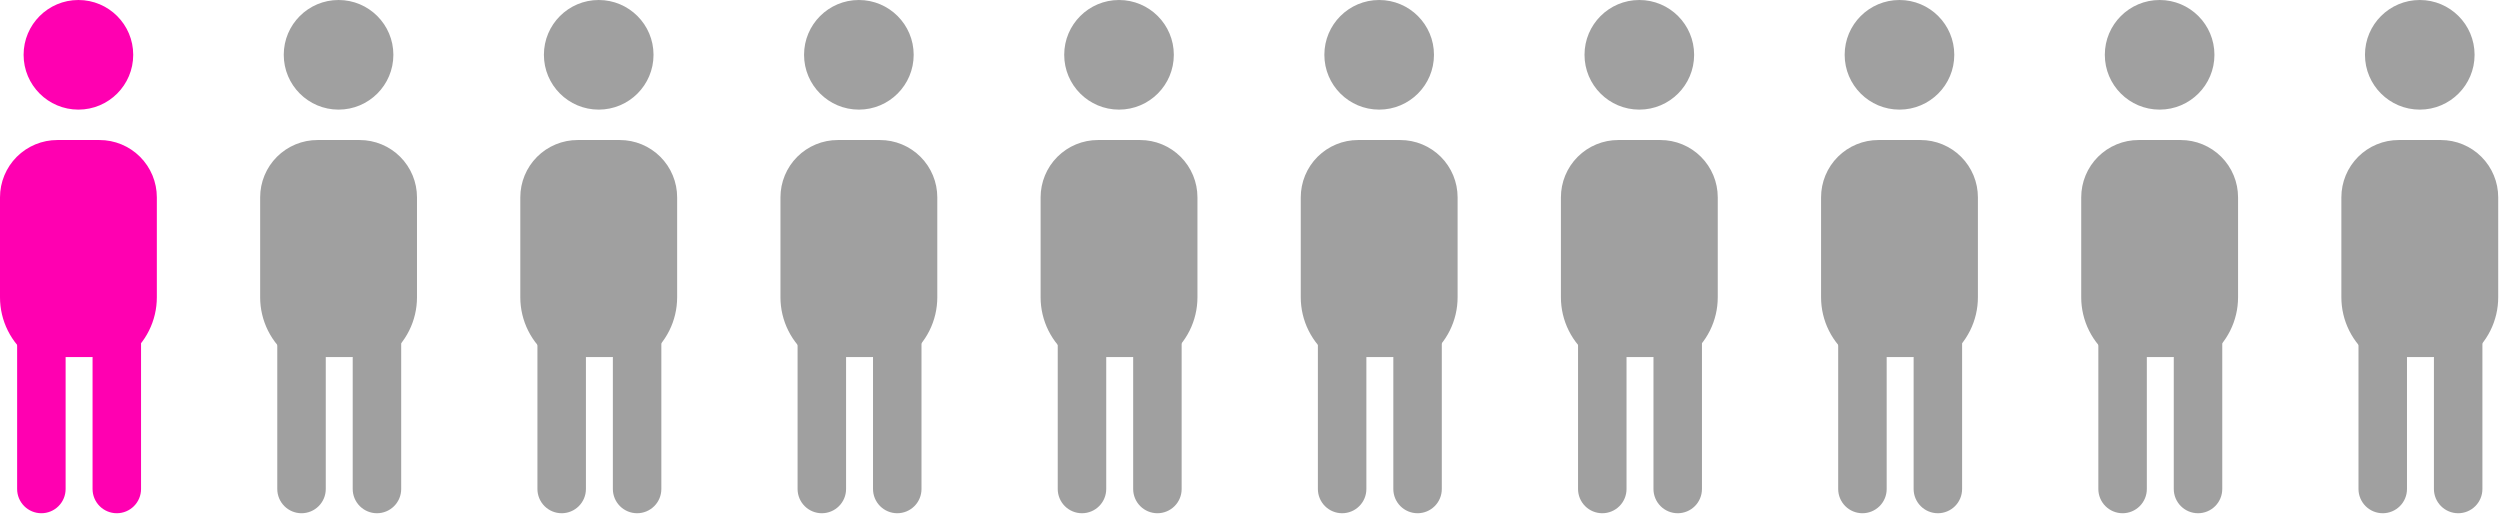
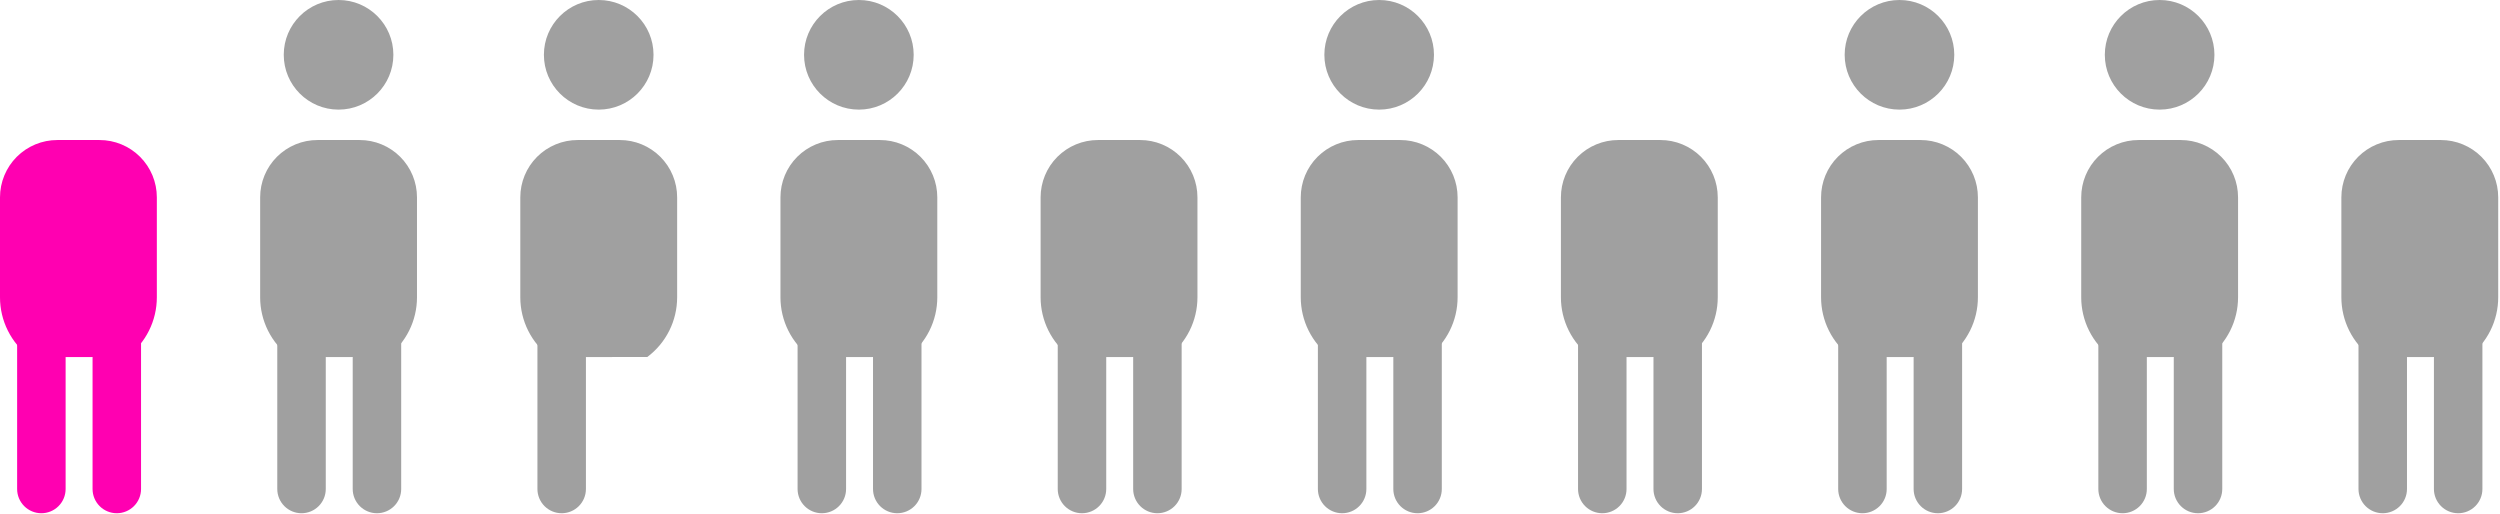
<svg xmlns="http://www.w3.org/2000/svg" width="394" height="81" viewBox="0 0 394 81" fill="none">
-   <path d="M12.357 17.276C17.128 17.276 20.995 13.409 20.995 8.638C20.995 3.867 17.128 0 12.357 0C7.587 0 3.719 3.867 3.719 8.638C3.719 13.409 7.587 17.276 12.357 17.276Z" fill="#FF00B1" />
  <path d="M10.341 54.834V77.066C10.341 77.568 10.242 78.065 10.05 78.528C9.858 78.992 9.576 79.413 9.221 79.768C8.866 80.122 8.445 80.404 7.981 80.595C7.517 80.787 7.02 80.885 6.518 80.885C5.506 80.885 4.534 80.483 3.818 79.766C3.102 79.05 2.699 78.079 2.699 77.066V53.148" fill="#FF00B1" />
  <path d="M22.228 53.148V77.066C22.228 77.568 22.129 78.065 21.937 78.528C21.745 78.992 21.463 79.413 21.108 79.768C20.753 80.122 20.332 80.404 19.868 80.595C19.405 80.787 18.908 80.885 18.406 80.885C17.393 80.885 16.422 80.483 15.705 79.766C14.989 79.05 14.587 78.079 14.587 77.066V54.834" fill="#FF00B1" />
  <path d="M4.712 56.271C3.249 55.175 2.061 53.754 1.243 52.119C0.425 50.484 -0.001 48.681 1.06557e-06 46.853V31.1C9.84803e-07 29.913 0.234 28.739 0.688 27.643C1.142 26.547 1.807 25.551 2.646 24.712C3.485 23.874 4.481 23.209 5.577 22.755C6.674 22.301 7.848 22.068 9.035 22.069H15.683C16.869 22.068 18.044 22.301 19.14 22.755C20.236 23.209 21.232 23.874 22.071 24.712C22.91 25.551 23.576 26.547 24.03 27.643C24.484 28.739 24.718 29.913 24.718 31.1V46.853C24.719 48.68 24.294 50.483 23.477 52.117C22.659 53.752 21.472 55.173 20.009 56.267" fill="#FF00B1" />
  <path d="M53.357 17.276C58.128 17.276 61.995 13.409 61.995 8.638C61.995 3.867 58.128 0 53.357 0C48.587 0 44.719 3.867 44.719 8.638C44.719 13.409 48.587 17.276 53.357 17.276Z" fill="#A0A0A0" />
  <path d="M51.341 54.834V77.066C51.341 77.568 51.242 78.065 51.05 78.528C50.858 78.992 50.576 79.413 50.221 79.768C49.866 80.122 49.445 80.404 48.981 80.595C48.517 80.787 48.02 80.885 47.519 80.885C46.506 80.885 45.534 80.483 44.818 79.766C44.102 79.05 43.699 78.079 43.699 77.066V53.148" fill="#A0A0A0" />
  <path d="M63.228 53.148V77.066C63.228 77.568 63.129 78.065 62.937 78.528C62.745 78.992 62.464 79.413 62.108 79.768C61.754 80.122 61.332 80.404 60.868 80.595C60.405 80.787 59.908 80.885 59.406 80.885C58.393 80.885 57.422 80.483 56.705 79.766C55.989 79.05 55.587 78.079 55.587 77.066V54.834" fill="#A0A0A0" />
  <path d="M45.712 56.271C44.249 55.175 43.061 53.754 42.243 52.119C41.425 50.484 40.999 48.681 41 46.853V31.1C41 29.913 41.234 28.739 41.688 27.643C42.142 26.547 42.807 25.551 43.646 24.712C44.485 23.874 45.481 23.209 46.578 22.755C47.674 22.301 48.848 22.068 50.035 22.069H56.683C57.869 22.068 59.044 22.301 60.14 22.755C61.236 23.209 62.232 23.874 63.071 24.712C63.91 25.551 64.576 26.547 65.03 27.643C65.484 28.739 65.718 29.913 65.718 31.1V46.853C65.719 48.68 65.294 50.483 64.477 52.117C63.659 53.752 62.472 55.173 61.009 56.267" fill="#A0A0A0" />
  <path d="M94.357 17.276C99.128 17.276 102.995 13.409 102.995 8.638C102.995 3.867 99.128 0 94.357 0C89.587 0 85.719 3.867 85.719 8.638C85.719 13.409 89.587 17.276 94.357 17.276Z" fill="#A0A0A0" />
  <path d="M92.341 54.834V77.066C92.341 77.568 92.242 78.065 92.05 78.528C91.858 78.992 91.576 79.413 91.221 79.768C90.866 80.122 90.445 80.404 89.981 80.595C89.517 80.787 89.02 80.885 88.519 80.885C87.506 80.885 86.534 80.483 85.818 79.766C85.102 79.05 84.699 78.079 84.699 77.066V53.148" fill="#A0A0A0" />
-   <path d="M104.228 53.148V77.066C104.228 77.568 104.129 78.065 103.937 78.528C103.745 78.992 103.464 79.413 103.109 79.768C102.754 80.122 102.332 80.404 101.868 80.595C101.405 80.787 100.908 80.885 100.406 80.885C99.393 80.885 98.421 80.483 97.705 79.766C96.989 79.05 96.587 78.079 96.587 77.066V54.834" fill="#A0A0A0" />
  <path d="M86.712 56.271C85.249 55.175 84.061 53.754 83.243 52.119C82.425 50.484 81.999 48.681 82 46.853V31.1C82 29.913 82.234 28.739 82.688 27.643C83.142 26.547 83.807 25.551 84.646 24.712C85.485 23.874 86.481 23.209 87.578 22.755C88.674 22.301 89.848 22.068 91.035 22.069H97.683C98.869 22.068 100.044 22.301 101.14 22.755C102.236 23.209 103.232 23.874 104.071 24.712C104.91 25.551 105.576 26.547 106.03 27.643C106.484 28.739 106.718 29.913 106.718 31.1V46.853C106.719 48.68 106.294 50.483 105.477 52.117C104.659 53.752 103.472 55.173 102.009 56.267" fill="#A0A0A0" />
  <path d="M135.357 17.276C140.128 17.276 143.995 13.409 143.995 8.638C143.995 3.867 140.128 0 135.357 0C130.587 0 126.719 3.867 126.719 8.638C126.719 13.409 130.587 17.276 135.357 17.276Z" fill="#A0A0A0" />
  <path d="M133.341 54.834V77.066C133.341 77.568 133.242 78.065 133.05 78.528C132.858 78.992 132.576 79.413 132.221 79.768C131.866 80.122 131.445 80.404 130.981 80.595C130.517 80.787 130.02 80.885 129.518 80.885C128.506 80.885 127.534 80.483 126.818 79.766C126.102 79.05 125.699 78.079 125.699 77.066V53.148" fill="#A0A0A0" />
  <path d="M145.228 53.148V77.066C145.228 77.568 145.129 78.065 144.937 78.528C144.745 78.992 144.464 79.413 144.109 79.768C143.754 80.122 143.332 80.404 142.868 80.595C142.405 80.787 141.908 80.885 141.406 80.885C140.393 80.885 139.422 80.483 138.705 79.766C137.989 79.05 137.587 78.079 137.587 77.066V54.834" fill="#A0A0A0" />
  <path d="M127.712 56.271C126.249 55.175 125.061 53.754 124.243 52.119C123.425 50.484 122.999 48.681 123 46.853V31.1C123 29.913 123.234 28.739 123.688 27.643C124.142 26.547 124.807 25.551 125.646 24.712C126.485 23.874 127.481 23.209 128.577 22.755C129.674 22.301 130.848 22.068 132.035 22.069H138.683C139.869 22.068 141.044 22.301 142.14 22.755C143.236 23.209 144.232 23.874 145.071 24.712C145.91 25.551 146.576 26.547 147.03 27.643C147.484 28.739 147.718 29.913 147.718 31.1V46.853C147.719 48.68 147.294 50.483 146.477 52.117C145.659 53.752 144.472 55.173 143.009 56.267" fill="#A0A0A0" />
-   <path d="M176.357 17.276C181.128 17.276 184.995 13.409 184.995 8.638C184.995 3.867 181.128 0 176.357 0C171.587 0 167.719 3.867 167.719 8.638C167.719 13.409 171.587 17.276 176.357 17.276Z" fill="#A0A0A0" />
  <path d="M174.341 54.834V77.066C174.341 77.568 174.242 78.065 174.05 78.528C173.858 78.992 173.576 79.413 173.221 79.768C172.866 80.122 172.445 80.404 171.981 80.595C171.517 80.787 171.02 80.885 170.518 80.885C169.506 80.885 168.534 80.483 167.818 79.766C167.102 79.05 166.699 78.079 166.699 77.066V53.148" fill="#A0A0A0" />
  <path d="M186.228 53.148V77.066C186.228 77.568 186.129 78.065 185.937 78.528C185.745 78.992 185.464 79.413 185.109 79.768C184.754 80.122 184.332 80.404 183.868 80.595C183.405 80.787 182.908 80.885 182.406 80.885C181.393 80.885 180.422 80.483 179.705 79.766C178.989 79.05 178.587 78.079 178.587 77.066V54.834" fill="#A0A0A0" />
  <path d="M168.712 56.271C167.249 55.175 166.061 53.754 165.243 52.119C164.425 50.484 163.999 48.681 164 46.853V31.1C164 29.913 164.234 28.739 164.688 27.643C165.142 26.547 165.807 25.551 166.646 24.712C167.485 23.874 168.481 23.209 169.577 22.755C170.674 22.301 171.848 22.068 173.035 22.069H179.683C180.869 22.068 182.044 22.301 183.14 22.755C184.236 23.209 185.232 23.874 186.071 24.712C186.91 25.551 187.576 26.547 188.03 27.643C188.484 28.739 188.718 29.913 188.718 31.1V46.853C188.719 48.68 188.294 50.483 187.477 52.117C186.659 53.752 185.472 55.173 184.009 56.267" fill="#A0A0A0" />
  <path d="M217.357 17.276C222.128 17.276 225.995 13.409 225.995 8.638C225.995 3.867 222.128 0 217.357 0C212.587 0 208.719 3.867 208.719 8.638C208.719 13.409 212.587 17.276 217.357 17.276Z" fill="#A0A0A0" />
  <path d="M215.341 54.834V77.066C215.341 77.568 215.242 78.065 215.05 78.528C214.858 78.992 214.576 79.413 214.221 79.768C213.866 80.122 213.445 80.404 212.981 80.595C212.517 80.787 212.02 80.885 211.518 80.885C210.506 80.885 209.534 80.483 208.818 79.766C208.102 79.05 207.699 78.079 207.699 77.066V53.148" fill="#A0A0A0" />
  <path d="M227.228 53.148V77.066C227.228 77.568 227.129 78.065 226.937 78.528C226.745 78.992 226.464 79.413 226.109 79.768C225.754 80.122 225.332 80.404 224.868 80.595C224.405 80.787 223.908 80.885 223.406 80.885C222.393 80.885 221.422 80.483 220.705 79.766C219.989 79.05 219.587 78.079 219.587 77.066V54.834" fill="#A0A0A0" />
  <path d="M209.712 56.271C208.249 55.175 207.061 53.754 206.243 52.119C205.425 50.484 204.999 48.681 205 46.853V31.1C205 29.913 205.234 28.739 205.688 27.643C206.142 26.547 206.807 25.551 207.646 24.712C208.485 23.874 209.481 23.209 210.577 22.755C211.674 22.301 212.848 22.068 214.035 22.069H220.683C221.869 22.068 223.044 22.301 224.14 22.755C225.236 23.209 226.232 23.874 227.071 24.712C227.91 25.551 228.576 26.547 229.03 27.643C229.484 28.739 229.718 29.913 229.718 31.1V46.853C229.719 48.68 229.294 50.483 228.477 52.117C227.659 53.752 226.472 55.173 225.009 56.267" fill="#A0A0A0" />
-   <path d="M258.357 17.276C263.128 17.276 266.995 13.409 266.995 8.638C266.995 3.867 263.128 0 258.357 0C253.587 0 249.719 3.867 249.719 8.638C249.719 13.409 253.587 17.276 258.357 17.276Z" fill="#A0A0A0" />
  <path d="M256.341 54.834V77.066C256.341 77.568 256.242 78.065 256.05 78.528C255.858 78.992 255.576 79.413 255.221 79.768C254.866 80.122 254.445 80.404 253.981 80.595C253.517 80.787 253.02 80.885 252.518 80.885C251.506 80.885 250.534 80.483 249.818 79.766C249.102 79.05 248.699 78.079 248.699 77.066V53.148" fill="#A0A0A0" />
  <path d="M268.228 53.148V77.066C268.228 77.568 268.129 78.065 267.937 78.528C267.745 78.992 267.464 79.413 267.109 79.768C266.754 80.122 266.332 80.404 265.868 80.595C265.405 80.787 264.908 80.885 264.406 80.885C263.393 80.885 262.422 80.483 261.705 79.766C260.989 79.05 260.587 78.079 260.587 77.066V54.834" fill="#A0A0A0" />
  <path d="M250.712 56.271C249.249 55.175 248.061 53.754 247.243 52.119C246.425 50.484 245.999 48.681 246 46.853V31.1C246 29.913 246.234 28.739 246.688 27.643C247.142 26.547 247.807 25.551 248.646 24.712C249.485 23.874 250.481 23.209 251.577 22.755C252.674 22.301 253.848 22.068 255.035 22.069H261.683C262.869 22.068 264.044 22.301 265.14 22.755C266.236 23.209 267.232 23.874 268.071 24.712C268.91 25.551 269.576 26.547 270.03 27.643C270.484 28.739 270.718 29.913 270.718 31.1V46.853C270.719 48.68 270.294 50.483 269.477 52.117C268.659 53.752 267.472 55.173 266.009 56.267" fill="#A0A0A0" />
  <path d="M299.357 17.276C304.128 17.276 307.995 13.409 307.995 8.638C307.995 3.867 304.128 0 299.357 0C294.587 0 290.719 3.867 290.719 8.638C290.719 13.409 294.587 17.276 299.357 17.276Z" fill="#A0A0A0" />
  <path d="M297.341 54.834V77.066C297.341 77.568 297.242 78.065 297.05 78.528C296.858 78.992 296.576 79.413 296.221 79.768C295.866 80.122 295.445 80.404 294.981 80.595C294.517 80.787 294.02 80.885 293.518 80.885C292.506 80.885 291.534 80.483 290.818 79.766C290.102 79.05 289.699 78.079 289.699 77.066V53.148" fill="#A0A0A0" />
  <path d="M309.228 53.148V77.066C309.228 77.568 309.129 78.065 308.937 78.528C308.745 78.992 308.464 79.413 308.109 79.768C307.754 80.122 307.332 80.404 306.868 80.595C306.405 80.787 305.908 80.885 305.406 80.885C304.393 80.885 303.422 80.483 302.705 79.766C301.989 79.05 301.587 78.079 301.587 77.066V54.834" fill="#A0A0A0" />
  <path d="M291.712 56.271C290.249 55.175 289.061 53.754 288.243 52.119C287.425 50.484 286.999 48.681 287 46.853V31.1C287 29.913 287.234 28.739 287.688 27.643C288.142 26.547 288.807 25.551 289.646 24.712C290.485 23.874 291.481 23.209 292.577 22.755C293.674 22.301 294.848 22.068 296.035 22.069H302.683C303.869 22.068 305.044 22.301 306.14 22.755C307.236 23.209 308.232 23.874 309.071 24.712C309.91 25.551 310.576 26.547 311.03 27.643C311.484 28.739 311.718 29.913 311.718 31.1V46.853C311.719 48.68 311.294 50.483 310.477 52.117C309.659 53.752 308.472 55.173 307.009 56.267" fill="#A0A0A0" />
  <path d="M340.357 17.276C345.128 17.276 348.995 13.409 348.995 8.638C348.995 3.867 345.128 0 340.357 0C335.587 0 331.719 3.867 331.719 8.638C331.719 13.409 335.587 17.276 340.357 17.276Z" fill="#A0A0A0" />
  <path d="M338.341 54.834V77.066C338.341 77.568 338.242 78.065 338.05 78.528C337.858 78.992 337.576 79.413 337.221 79.768C336.866 80.122 336.445 80.404 335.981 80.595C335.517 80.787 335.02 80.885 334.518 80.885C333.506 80.885 332.534 80.483 331.818 79.766C331.102 79.05 330.699 78.079 330.699 77.066V53.148" fill="#A0A0A0" />
  <path d="M350.228 53.148V77.066C350.228 77.568 350.129 78.065 349.937 78.528C349.745 78.992 349.464 79.413 349.109 79.768C348.754 80.122 348.332 80.404 347.868 80.595C347.405 80.787 346.908 80.885 346.406 80.885C345.393 80.885 344.422 80.483 343.705 79.766C342.989 79.05 342.587 78.079 342.587 77.066V54.834" fill="#A0A0A0" />
  <path d="M332.712 56.271C331.249 55.175 330.061 53.754 329.243 52.119C328.425 50.484 327.999 48.681 328 46.853V31.1C328 29.913 328.234 28.739 328.688 27.643C329.142 26.547 329.807 25.551 330.646 24.712C331.485 23.874 332.481 23.209 333.577 22.755C334.674 22.301 335.848 22.068 337.035 22.069H343.683C344.869 22.068 346.044 22.301 347.14 22.755C348.236 23.209 349.232 23.874 350.071 24.712C350.91 25.551 351.576 26.547 352.03 27.643C352.484 28.739 352.718 29.913 352.718 31.1V46.853C352.719 48.68 352.294 50.483 351.477 52.117C350.659 53.752 349.472 55.173 348.009 56.267" fill="#A0A0A0" />
-   <path d="M381.357 17.276C386.128 17.276 389.995 13.409 389.995 8.638C389.995 3.867 386.128 0 381.357 0C376.587 0 372.719 3.867 372.719 8.638C372.719 13.409 376.587 17.276 381.357 17.276Z" fill="#A0A0A0" />
  <path d="M379.341 54.834V77.066C379.341 77.568 379.242 78.065 379.05 78.528C378.858 78.992 378.576 79.413 378.221 79.768C377.866 80.122 377.445 80.404 376.981 80.595C376.517 80.787 376.02 80.885 375.518 80.885C374.506 80.885 373.534 80.483 372.818 79.766C372.102 79.05 371.699 78.079 371.699 77.066V53.148" fill="#A0A0A0" />
  <path d="M391.228 53.148V77.066C391.228 77.568 391.129 78.065 390.937 78.528C390.745 78.992 390.464 79.413 390.109 79.768C389.754 80.122 389.332 80.404 388.868 80.595C388.405 80.787 387.908 80.885 387.406 80.885C386.393 80.885 385.422 80.483 384.705 79.766C383.989 79.05 383.587 78.079 383.587 77.066V54.834" fill="#A0A0A0" />
  <path d="M373.712 56.271C372.249 55.175 371.061 53.754 370.243 52.119C369.425 50.484 368.999 48.681 369 46.853V31.1C369 29.913 369.234 28.739 369.688 27.643C370.142 26.547 370.807 25.551 371.646 24.712C372.485 23.874 373.481 23.209 374.577 22.755C375.674 22.301 376.848 22.068 378.035 22.069H384.683C385.869 22.068 387.044 22.301 388.14 22.755C389.236 23.209 390.232 23.874 391.071 24.712C391.91 25.551 392.576 26.547 393.03 27.643C393.484 28.739 393.718 29.913 393.718 31.1V46.853C393.719 48.68 393.294 50.483 392.477 52.117C391.659 53.752 390.472 55.173 389.009 56.267" fill="#A0A0A0" />
</svg>